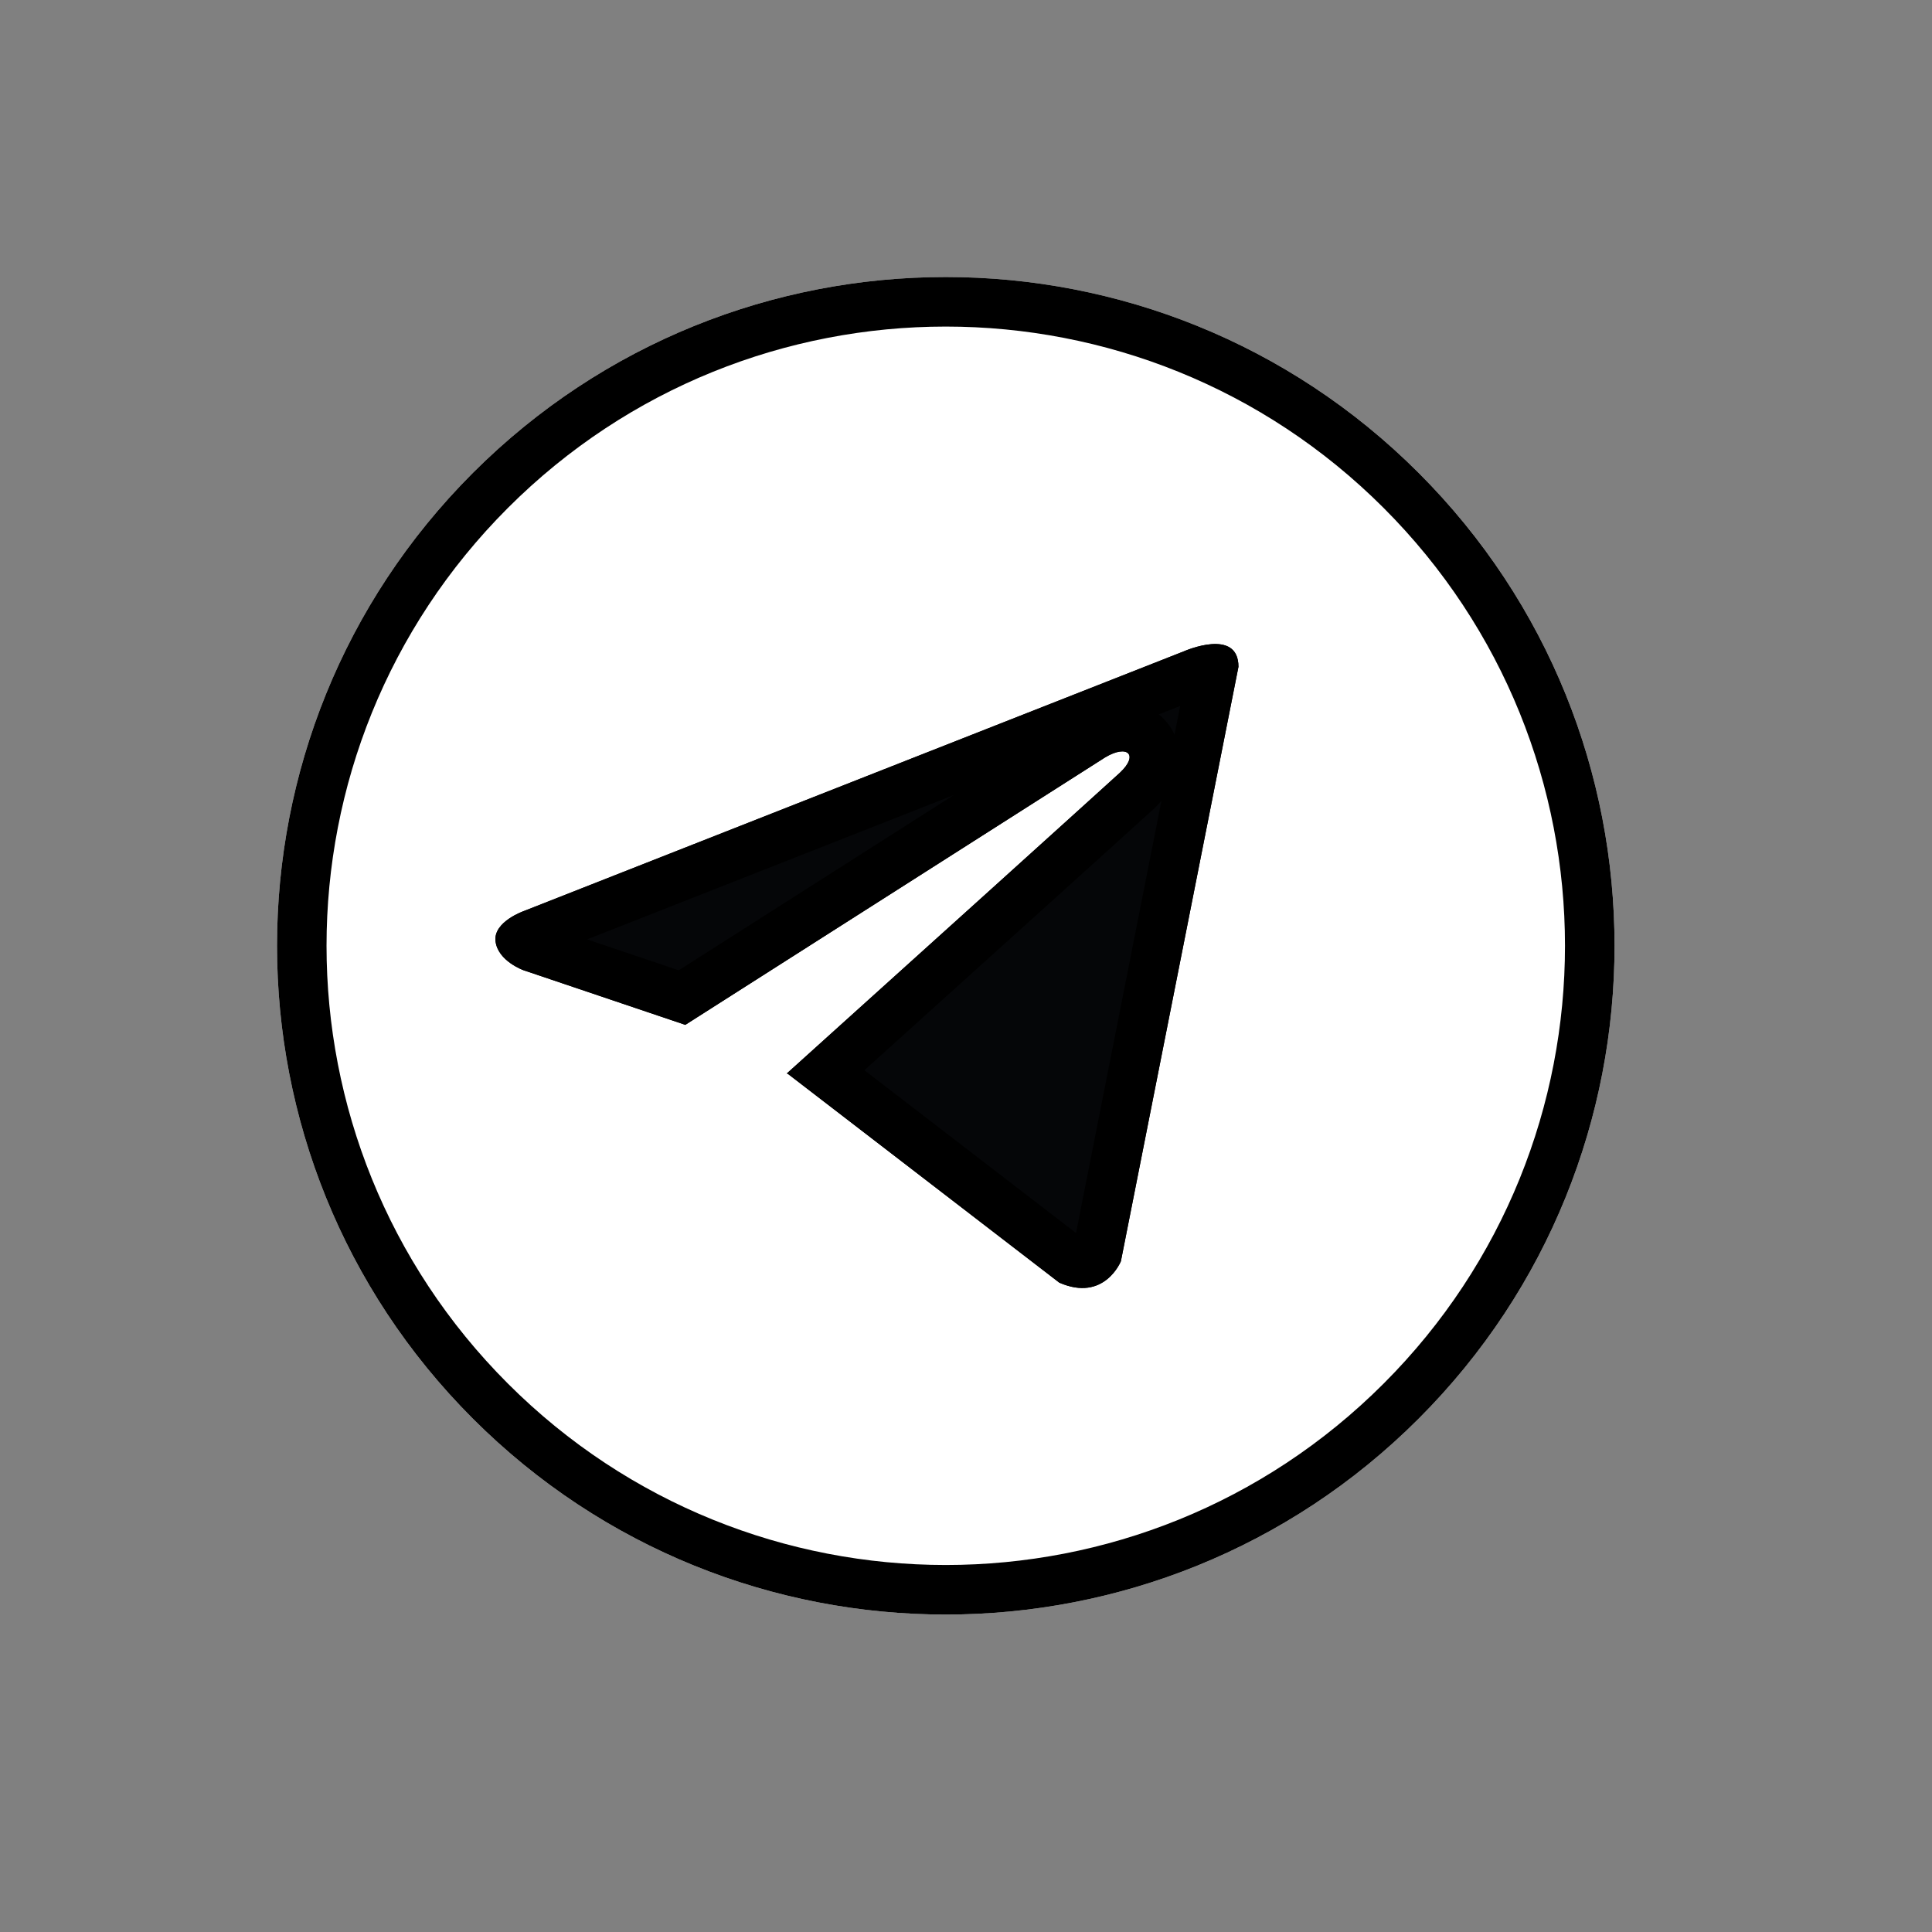
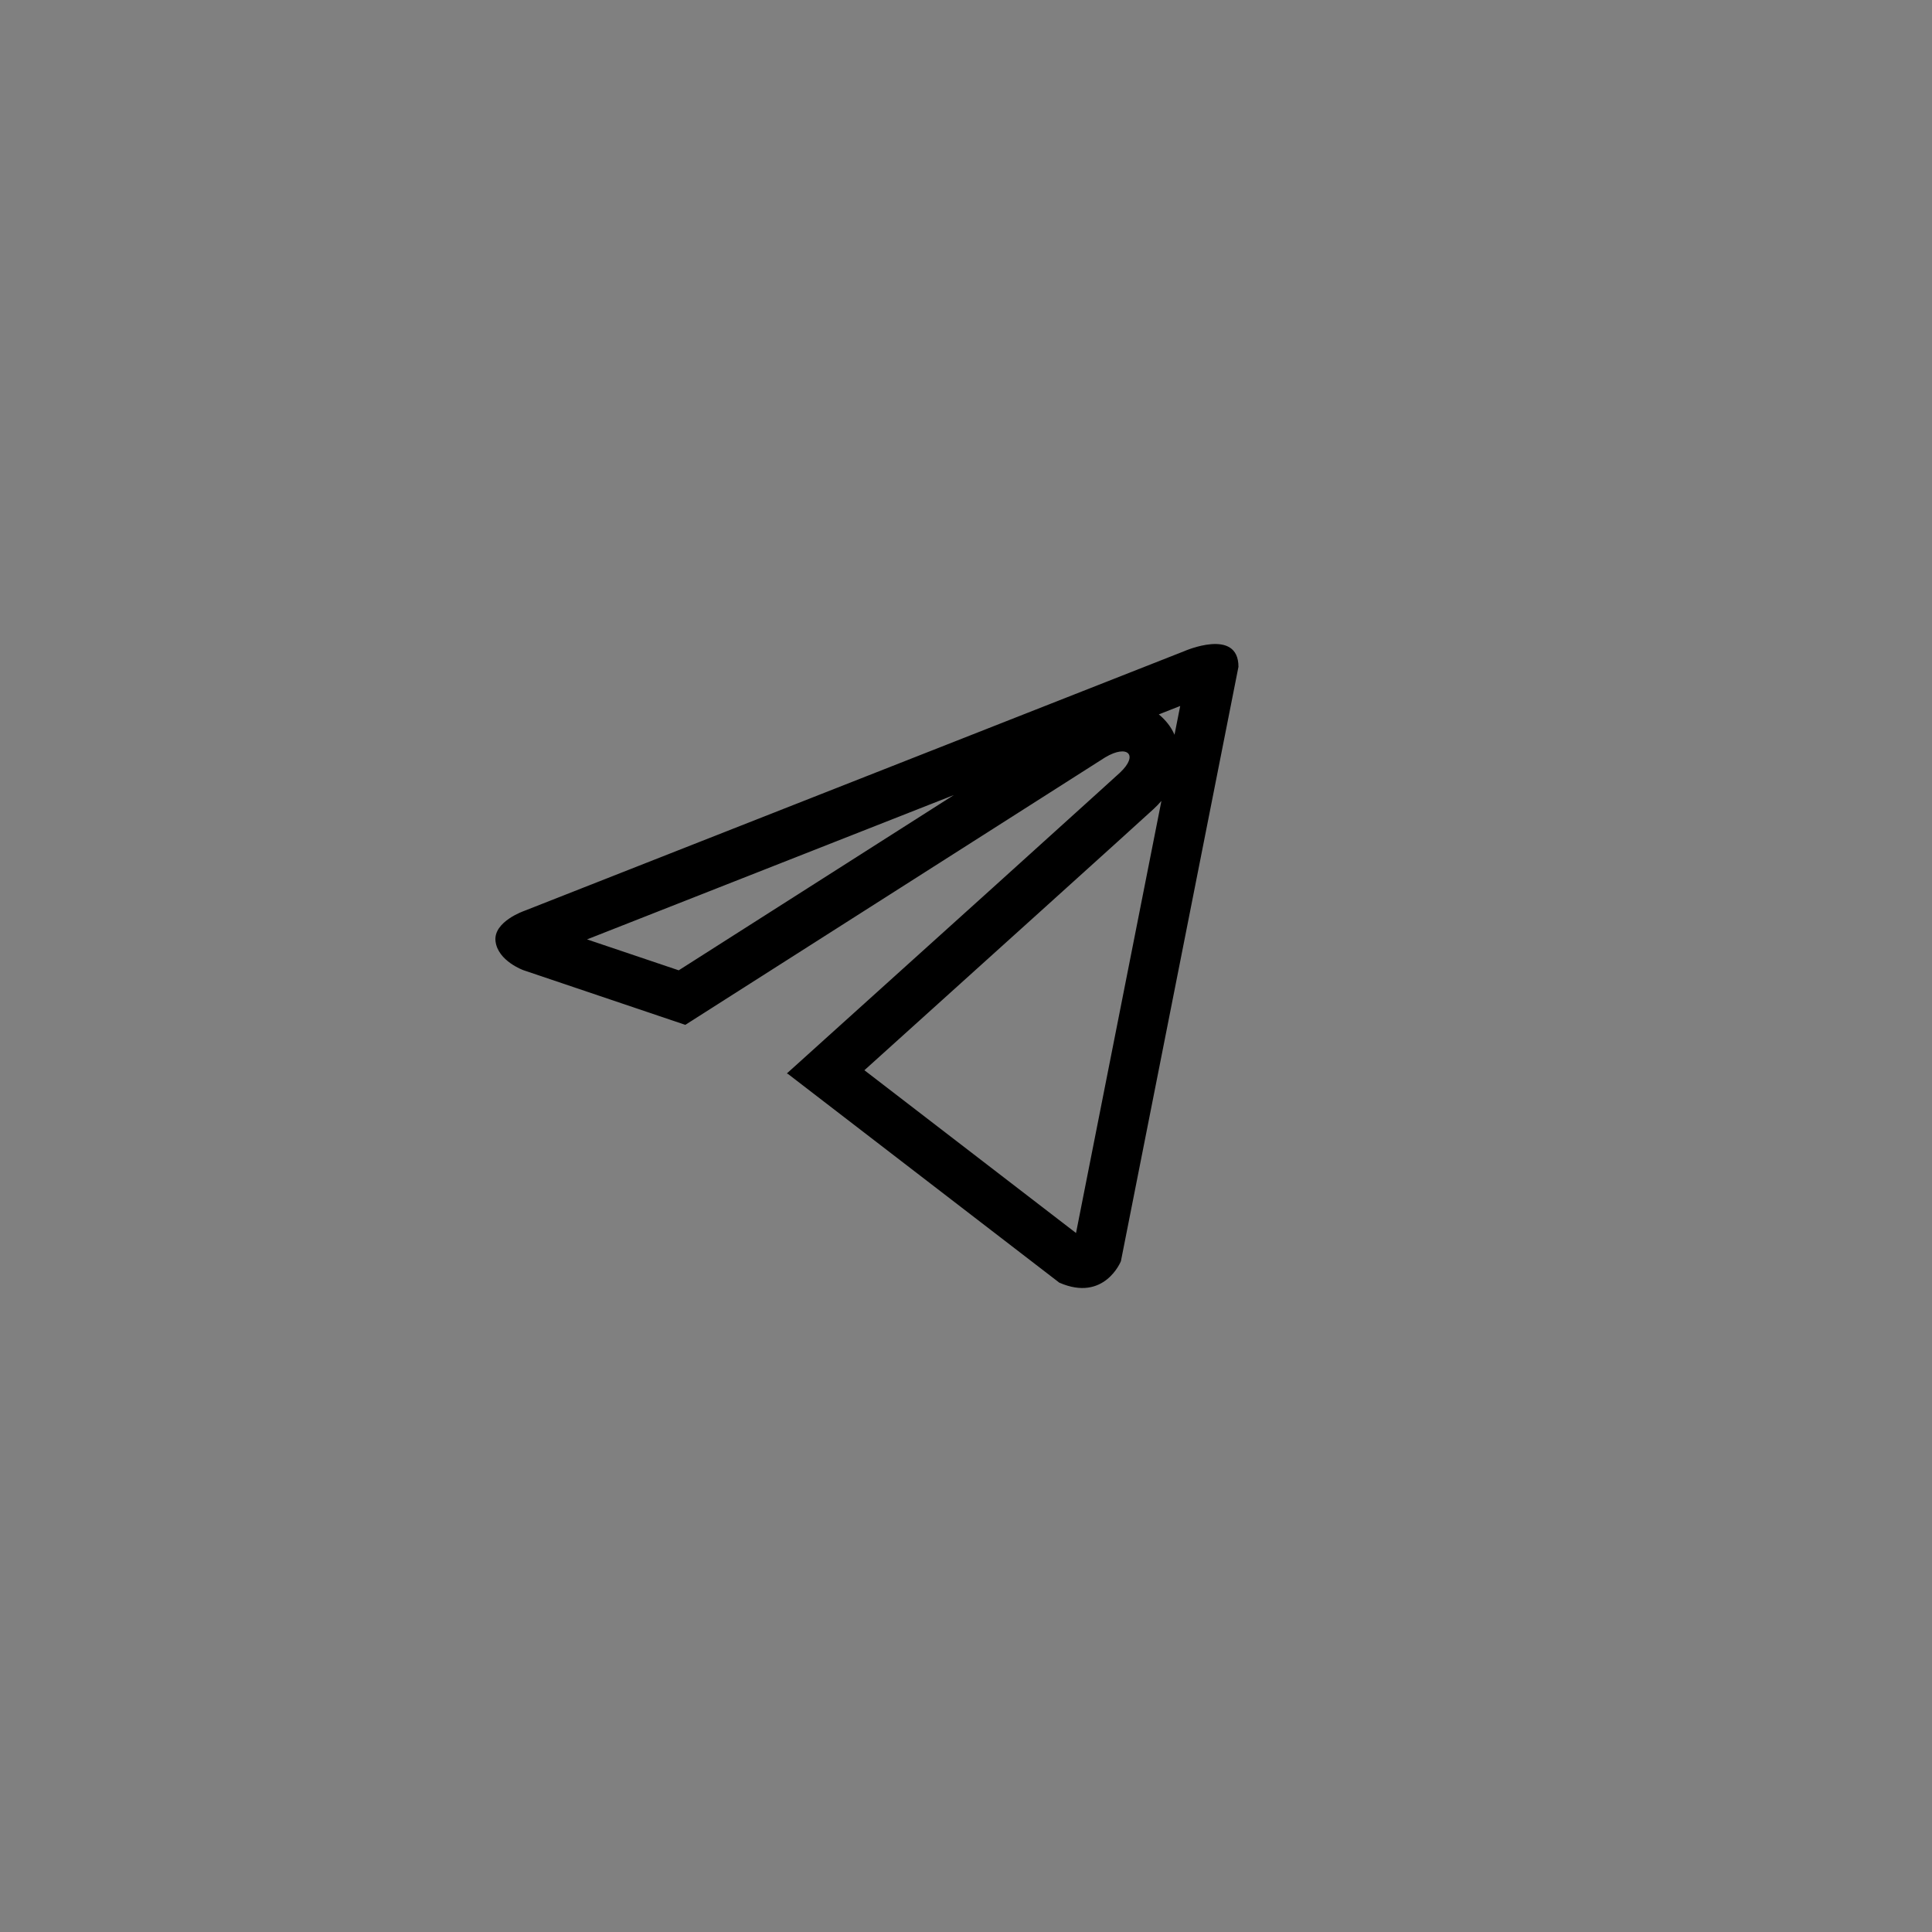
<svg xmlns="http://www.w3.org/2000/svg" width="39" height="39" viewBox="0 0 39 39" fill="none">
  <rect x="0" y="0" width="39" height="39" fill="#808080" stroke="none" />
-   <path d="M28.637 28.638C33.91 23.366 33.91 14.818 28.637 9.546C23.366 4.274 14.818 4.274 9.546 9.546C4.274 14.818 4.274 23.366 9.546 28.638C14.818 33.91 23.366 33.91 28.637 28.638Z" fill="white" />
-   <path fill-rule="evenodd" clip-rule="evenodd" d="M27.93 27.93C32.812 23.049 32.812 15.135 27.93 10.253C23.049 5.372 15.134 5.372 10.253 10.253C5.371 15.135 5.371 23.049 10.253 27.93C15.134 32.812 23.049 32.812 27.93 27.93ZM28.637 9.546C33.91 14.818 33.91 23.366 28.637 28.638C23.366 33.91 14.818 33.91 9.546 28.638C4.274 23.366 4.274 14.818 9.546 9.546C14.818 4.274 23.366 4.274 28.637 9.546Z" fill="black" />
-   <path d="M25 13.46L22.627 25.459C22.627 25.459 22.295 26.291 21.383 25.892L15.909 21.681L15.883 21.669C16.623 21.003 22.357 15.831 22.608 15.597C22.996 15.234 22.755 15.018 22.304 15.292L13.834 20.688L10.567 19.585C10.567 19.585 10.052 19.401 10.003 19.002C9.953 18.603 10.584 18.387 10.584 18.387L23.905 13.145C23.905 13.145 25 12.662 25 13.46V13.46Z" fill="#050608" />
  <path fill-rule="evenodd" clip-rule="evenodd" d="M21.383 25.892C22.295 26.291 22.627 25.459 22.627 25.459L25 13.46C25 12.662 23.905 13.145 23.905 13.145L10.584 18.387C10.584 18.387 9.953 18.603 10.003 19.002C10.052 19.401 10.567 19.585 10.567 19.585L13.834 20.688L22.304 15.292C22.308 15.29 22.312 15.287 22.316 15.285C22.316 15.285 22.316 15.285 22.316 15.285C22.759 15.022 22.992 15.237 22.608 15.597C22.596 15.608 22.573 15.629 22.539 15.66C22.537 15.662 22.535 15.664 22.532 15.666C22.456 15.736 22.33 15.851 22.164 16C21.693 16.427 20.903 17.14 20.038 17.922C18.836 19.006 17.488 20.222 16.643 20.984C16.366 21.234 16.143 21.435 15.997 21.567C15.976 21.585 15.957 21.602 15.94 21.618C15.919 21.637 15.9 21.654 15.883 21.669L15.909 21.681L21.383 25.892ZM17.449 21.604L21.721 24.89L23.445 16.167C23.394 16.227 23.341 16.28 23.291 16.327C23.081 16.524 19.281 19.952 17.449 21.604ZM23.709 14.832L23.824 14.251L23.392 14.421C23.416 14.44 23.439 14.461 23.462 14.483C23.577 14.593 23.657 14.712 23.709 14.832ZM24.531 14C24.532 14 24.532 14 24.532 14ZM19.255 16.049L11.85 18.963L13.701 19.587L19.255 16.049ZM10.872 18.62C10.872 18.62 10.876 18.622 10.88 18.627C10.874 18.622 10.872 18.62 10.872 18.62Z" fill="black" />
</svg>